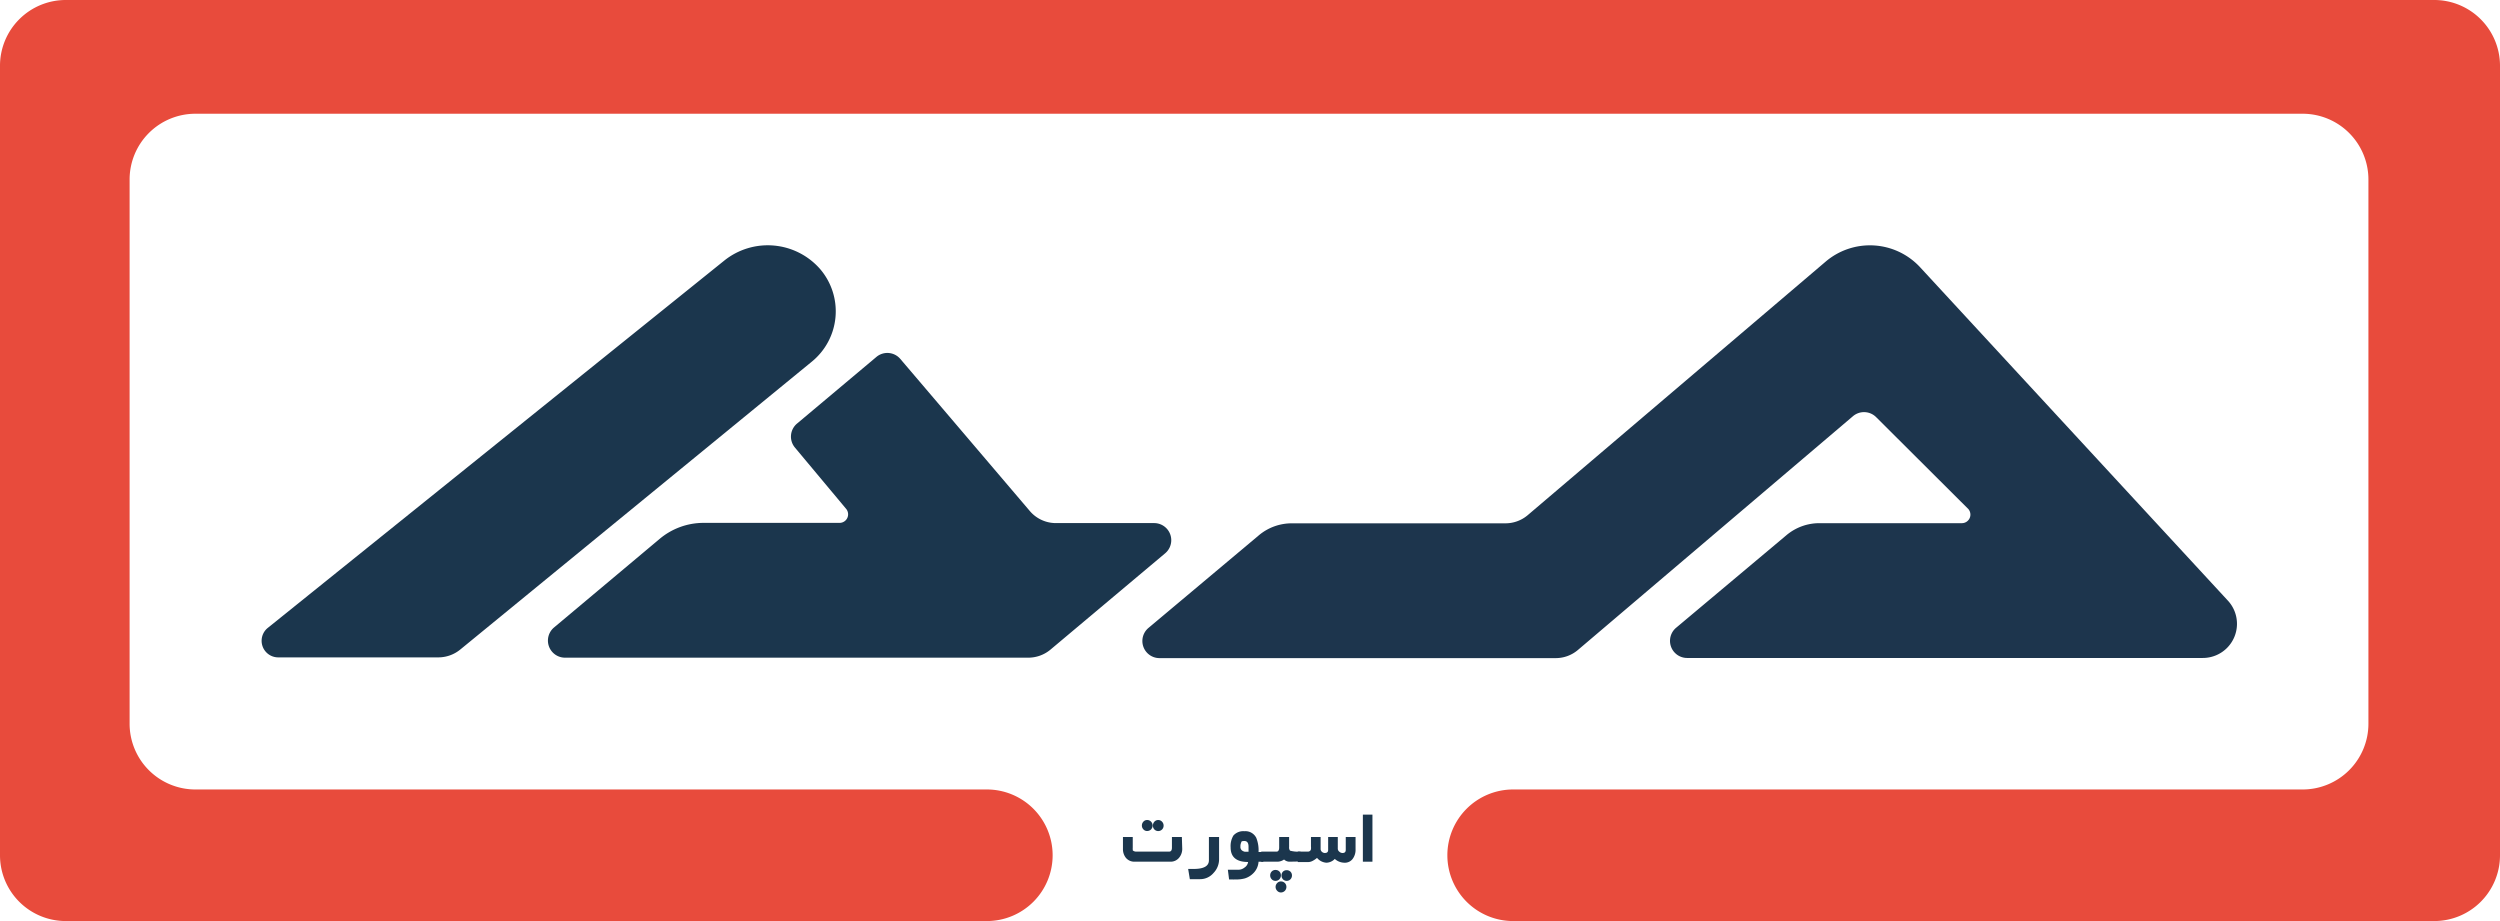
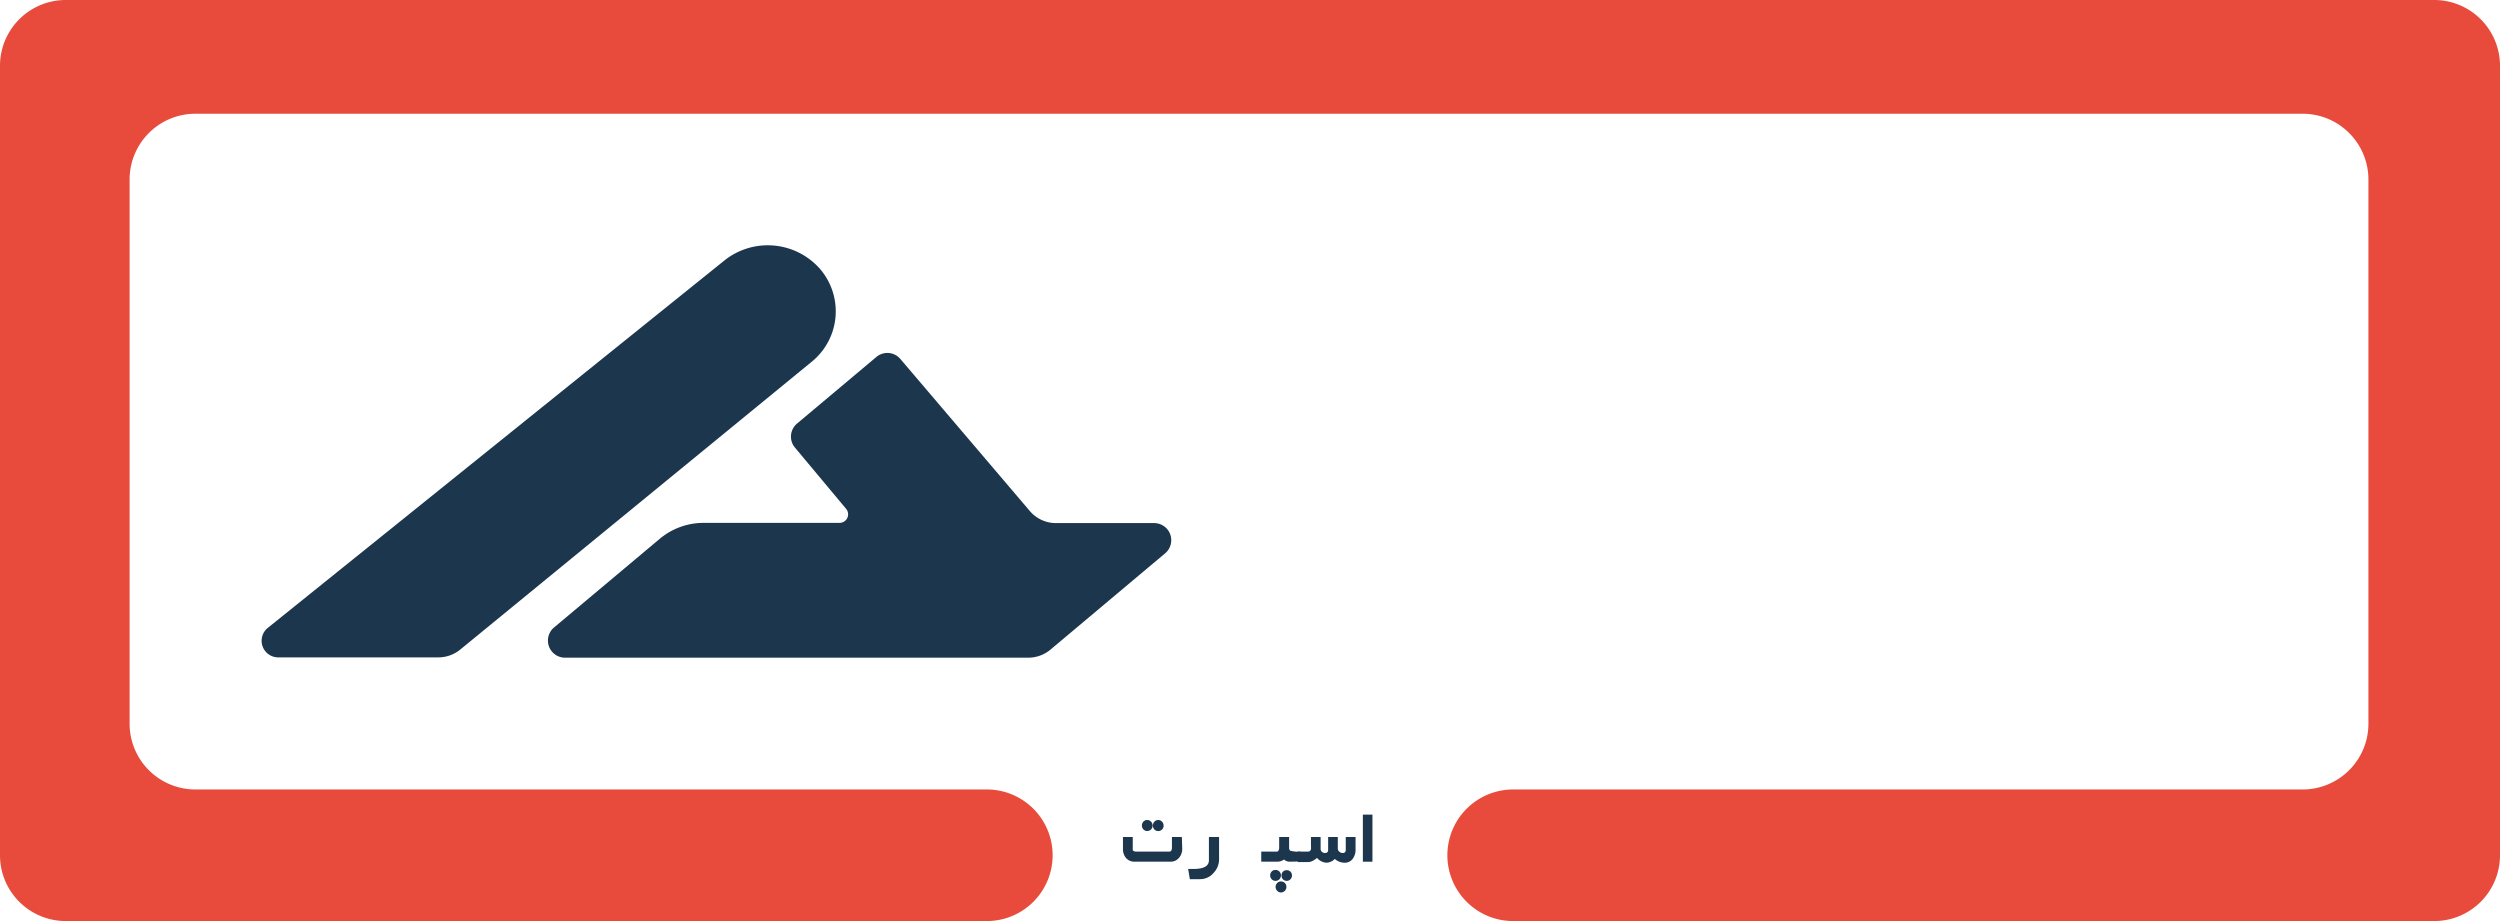
<svg xmlns="http://www.w3.org/2000/svg" id="Layer_3" data-name="Layer 3" viewBox="0 0 342 126">
  <defs>
    <style>.cls-1{fill:#1d354d;}.cls-2{fill:#1b364d;}.cls-3{fill:#e84b3c;}</style>
  </defs>
  <title>sadrsport1-04</title>
-   <path class="cls-1" d="M2277.21,437.64l-42.07-45.57a9.35,9.35,0,0,0-12.93-.78L2181.42,426a4.71,4.71,0,0,1-3,1.09h-29.24a7,7,0,0,0-4.51,1.64l-15.1,12.67a2.34,2.34,0,0,0,1.51,4.13h54.21a4.69,4.69,0,0,0,3-1.09l37.65-32a2.34,2.34,0,0,1,3.17.12l12.63,12.59a1.17,1.17,0,0,1-.89,1.92h-19.49a7,7,0,0,0-4.51,1.64l-15.1,12.67a2.34,2.34,0,0,0,1.5,4.13l70.54,0A4.67,4.67,0,0,0,2277.21,437.64Z" transform="translate(-1972.46 -355.5)" />
  <path class="cls-2" d="M2084.62,392.27a9.51,9.51,0,0,0-13.07-1.13l-62.5,50.29a2.27,2.27,0,0,0,1.48,4l21.89,0a4.75,4.75,0,0,0,3-1.07l48.09-39.38A8.88,8.88,0,0,0,2084.62,392.27Z" transform="translate(-1972.46 -355.5)" />
  <path class="cls-2" d="M2130.39,427.06h-13.48a4.69,4.69,0,0,1-3.56-1.64q-8.86-10.41-17.72-20.81a2.33,2.33,0,0,0-3.28-.28l-10.85,9.11a2.33,2.33,0,0,0-.29,3.29l7,8.38a1.17,1.17,0,0,1-.9,1.92H2068.7a9.34,9.34,0,0,0-6,2.19l-14.45,12.12a2.34,2.34,0,0,0,1.5,4.13l63.4,0a4.74,4.74,0,0,0,3-1.09l15.74-13.22A2.34,2.34,0,0,0,2130.39,427.06Z" transform="translate(-1972.46 -355.5)" />
  <path class="cls-3" d="M1972.46,364.5v108a9,9,0,0,0,9,9h126a9,9,0,0,0,9-9h0a9,9,0,0,0-9-9H1999.19a9,9,0,0,1-9-9V380.06a9,9,0,0,1,9-9h288.27a9,9,0,0,1,9,9V454.5a9,9,0,0,1-9,9h-108a9,9,0,0,0-9,9h0a9,9,0,0,0,9,9h126a9,9,0,0,0,9-9v-108a9,9,0,0,0-9-9h-324A9,9,0,0,0,1972.46,364.5Z" transform="translate(-1972.46 -355.5)" />
  <path class="cls-2" d="M2134.19,471.65a1.87,1.87,0,0,1-.45,1.21,1.48,1.48,0,0,1-1.13.52h-5a1.49,1.49,0,0,1-1.12-.52,1.88,1.88,0,0,1-.41-1.21V470h1.34v1.46a1.22,1.22,0,0,0,0,.21c0,.06,0,.1,0,.14s.2.19.45.19h4.54c.24,0,.37-.18.37-.54V470h1.36Zm-4.05-3.21a.67.67,0,0,1-.06.28,1,1,0,0,1-.15.24.78.78,0,0,1-.24.16.73.73,0,0,1-.3.06.65.65,0,0,1-.51-.22.73.73,0,0,1-.21-.52.76.76,0,0,1,.21-.54.65.65,0,0,1,.51-.22.69.69,0,0,1,.53.22A.77.77,0,0,1,2130.14,468.44Zm1.5,0a.72.72,0,0,1-.21.53.73.73,0,0,1-.53.22.72.72,0,0,1-.72-.75.75.75,0,0,1,.2-.53.68.68,0,0,1,.52-.23.7.7,0,0,1,.53.23A.76.76,0,0,1,2131.64,468.42Z" transform="translate(-1972.46 -355.5)" />
  <path class="cls-2" d="M2138.48,474.91a2.39,2.39,0,0,1-1.84.86h-1.41l-.23-1.4h.76c1.38,0,2.08-.39,2.08-1.18V470h1.39v3A2.69,2.69,0,0,1,2138.48,474.91Z" transform="translate(-1972.46 -355.5)" />
-   <path class="cls-2" d="M2144.63,473.38a2.43,2.43,0,0,1-.76,1.62,2.79,2.79,0,0,1-1.1.66,4.31,4.31,0,0,1-1.25.15h-.19a1.3,1.3,0,0,1-.28,0h-.45l-.17-1.33h1.43a1.32,1.32,0,0,0,.85-.3,1.08,1.08,0,0,0,.49-.76c-1.59,0-2.39-.66-2.39-2a2.8,2.8,0,0,1,.38-1.62,1.8,1.8,0,0,1,1.5-.59,1.66,1.66,0,0,1,1.63.91,4.58,4.58,0,0,1,.31,1.93h.65v1.35Zm-1.37-2.06c0-.51-.19-.77-.57-.77s-.41.07-.44.22a1.17,1.17,0,0,0-.1.55.6.6,0,0,0,.38.62.61.61,0,0,0,.28.08h.45Z" transform="translate(-1972.46 -355.5)" />
  <path class="cls-2" d="M2148.85,473.38a1.09,1.09,0,0,1-.73-.3,1.62,1.62,0,0,1-.91.3H2145V472h2.1c.23,0,.35-.2.35-.56V470h1.36v1.37a.7.7,0,0,0,.13.5,4.27,4.27,0,0,0,1.42.13v1.35Zm-1.16,1.87a.74.74,0,0,1-.21.53.71.71,0,0,1-.53.22.67.67,0,0,1-.52-.22.74.74,0,0,1-.21-.53.76.76,0,0,1,.21-.53.7.7,0,0,1,.52-.21.93.93,0,0,1,.29.05.84.84,0,0,1,.24.16.78.78,0,0,1,.16.24A.93.93,0,0,1,2147.69,475.25Zm.75,1.58a.75.75,0,0,1-.74.76.68.68,0,0,1-.52-.23.75.75,0,0,1,0-1.06.71.71,0,0,1,.52-.22.77.77,0,0,1,.53.22A.74.74,0,0,1,2148.44,476.83Zm.76-1.57a.73.73,0,0,1-.22.54.72.72,0,0,1-1,0,.76.76,0,0,1-.21-.54.74.74,0,0,1,.21-.53.75.75,0,0,1,1,0A.71.71,0,0,1,2149.2,475.26Z" transform="translate(-1972.46 -355.5)" />
  <path class="cls-2" d="M2157.5,473a1.33,1.33,0,0,1-1.14.52,2,2,0,0,1-1.3-.52,1.66,1.66,0,0,1-1.15.52,1.84,1.84,0,0,1-1.28-.66,3,3,0,0,1-.59.4,1.3,1.3,0,0,1-.63.17H2150V472h.93l.47,0a.42.42,0,0,0,.27-.1.35.35,0,0,0,.13-.24,1.82,1.82,0,0,0,0-.37V470h1.32v1.61a.52.52,0,0,0,.18.42.6.6,0,0,0,.4.16c.3,0,.45-.14.45-.41V470h1.32v1.61a.52.52,0,0,0,.21.4.64.64,0,0,0,.44.18c.3,0,.44-.14.44-.43V470h1.34v1.68A2.06,2.06,0,0,1,2157.5,473Z" transform="translate(-1972.46 -355.5)" />
  <path class="cls-2" d="M2158.9,473.38v-6.44h1.31v6.44Z" transform="translate(-1972.46 -355.5)" />
</svg>